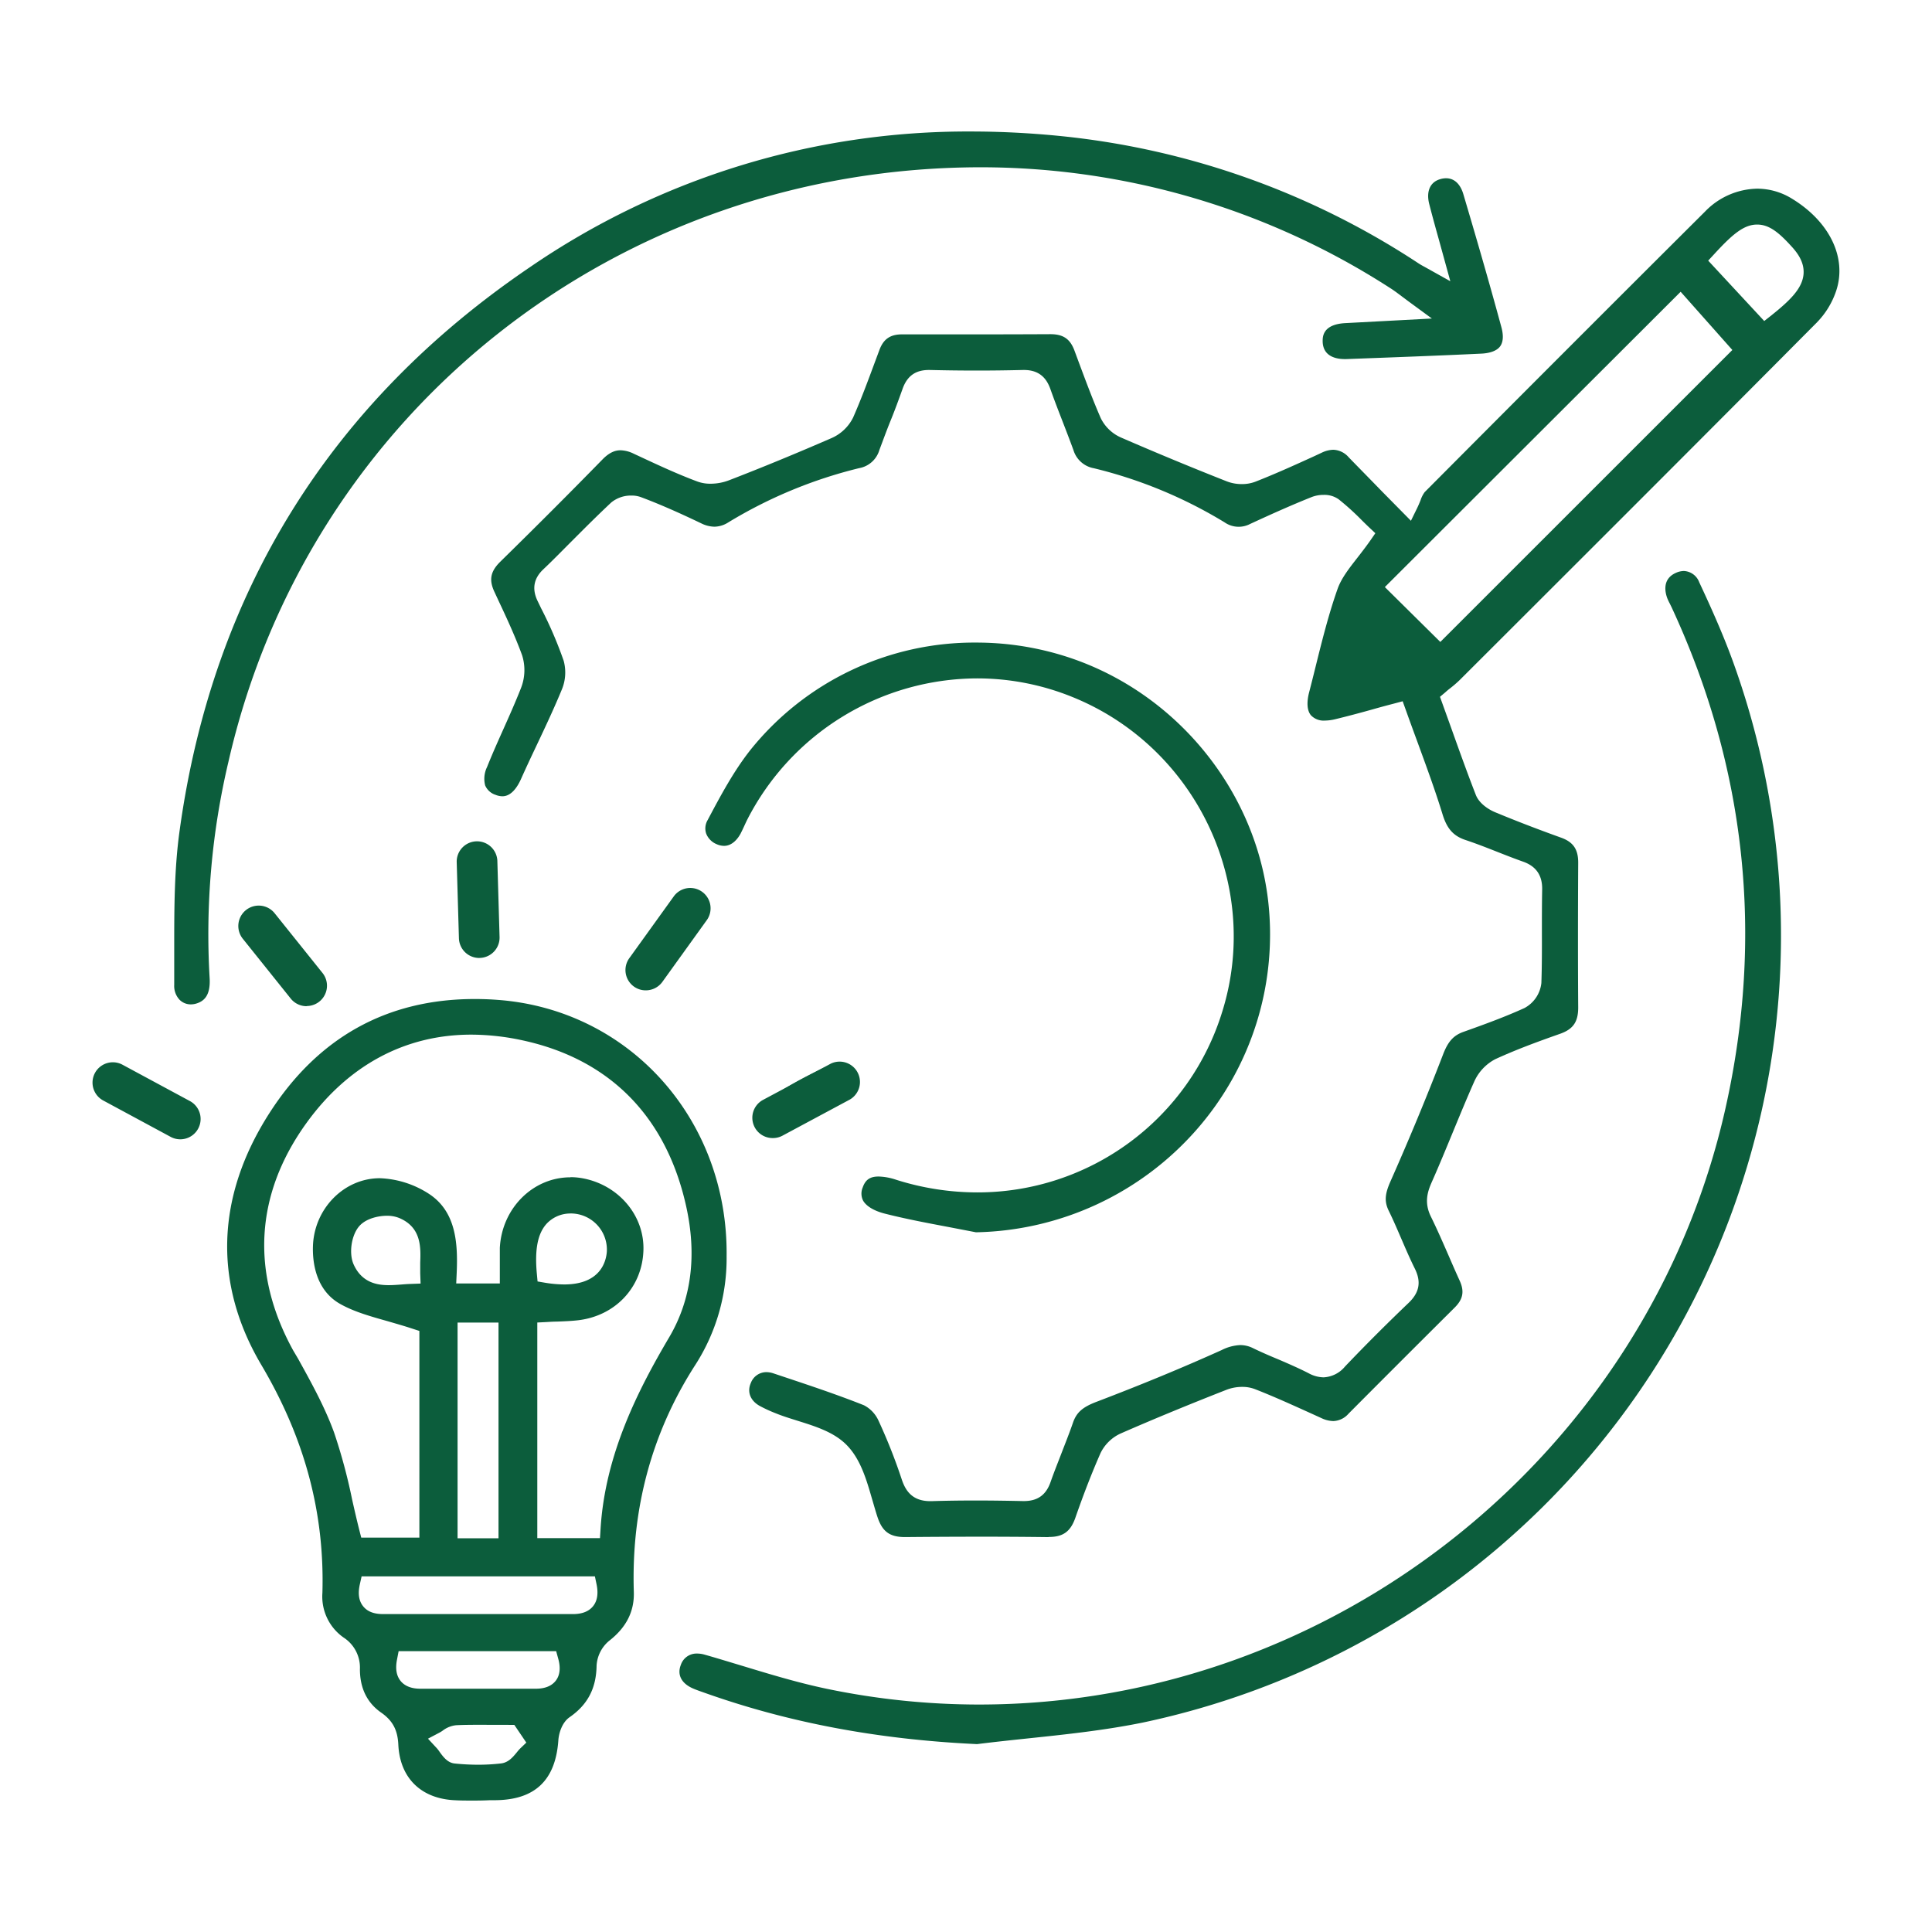
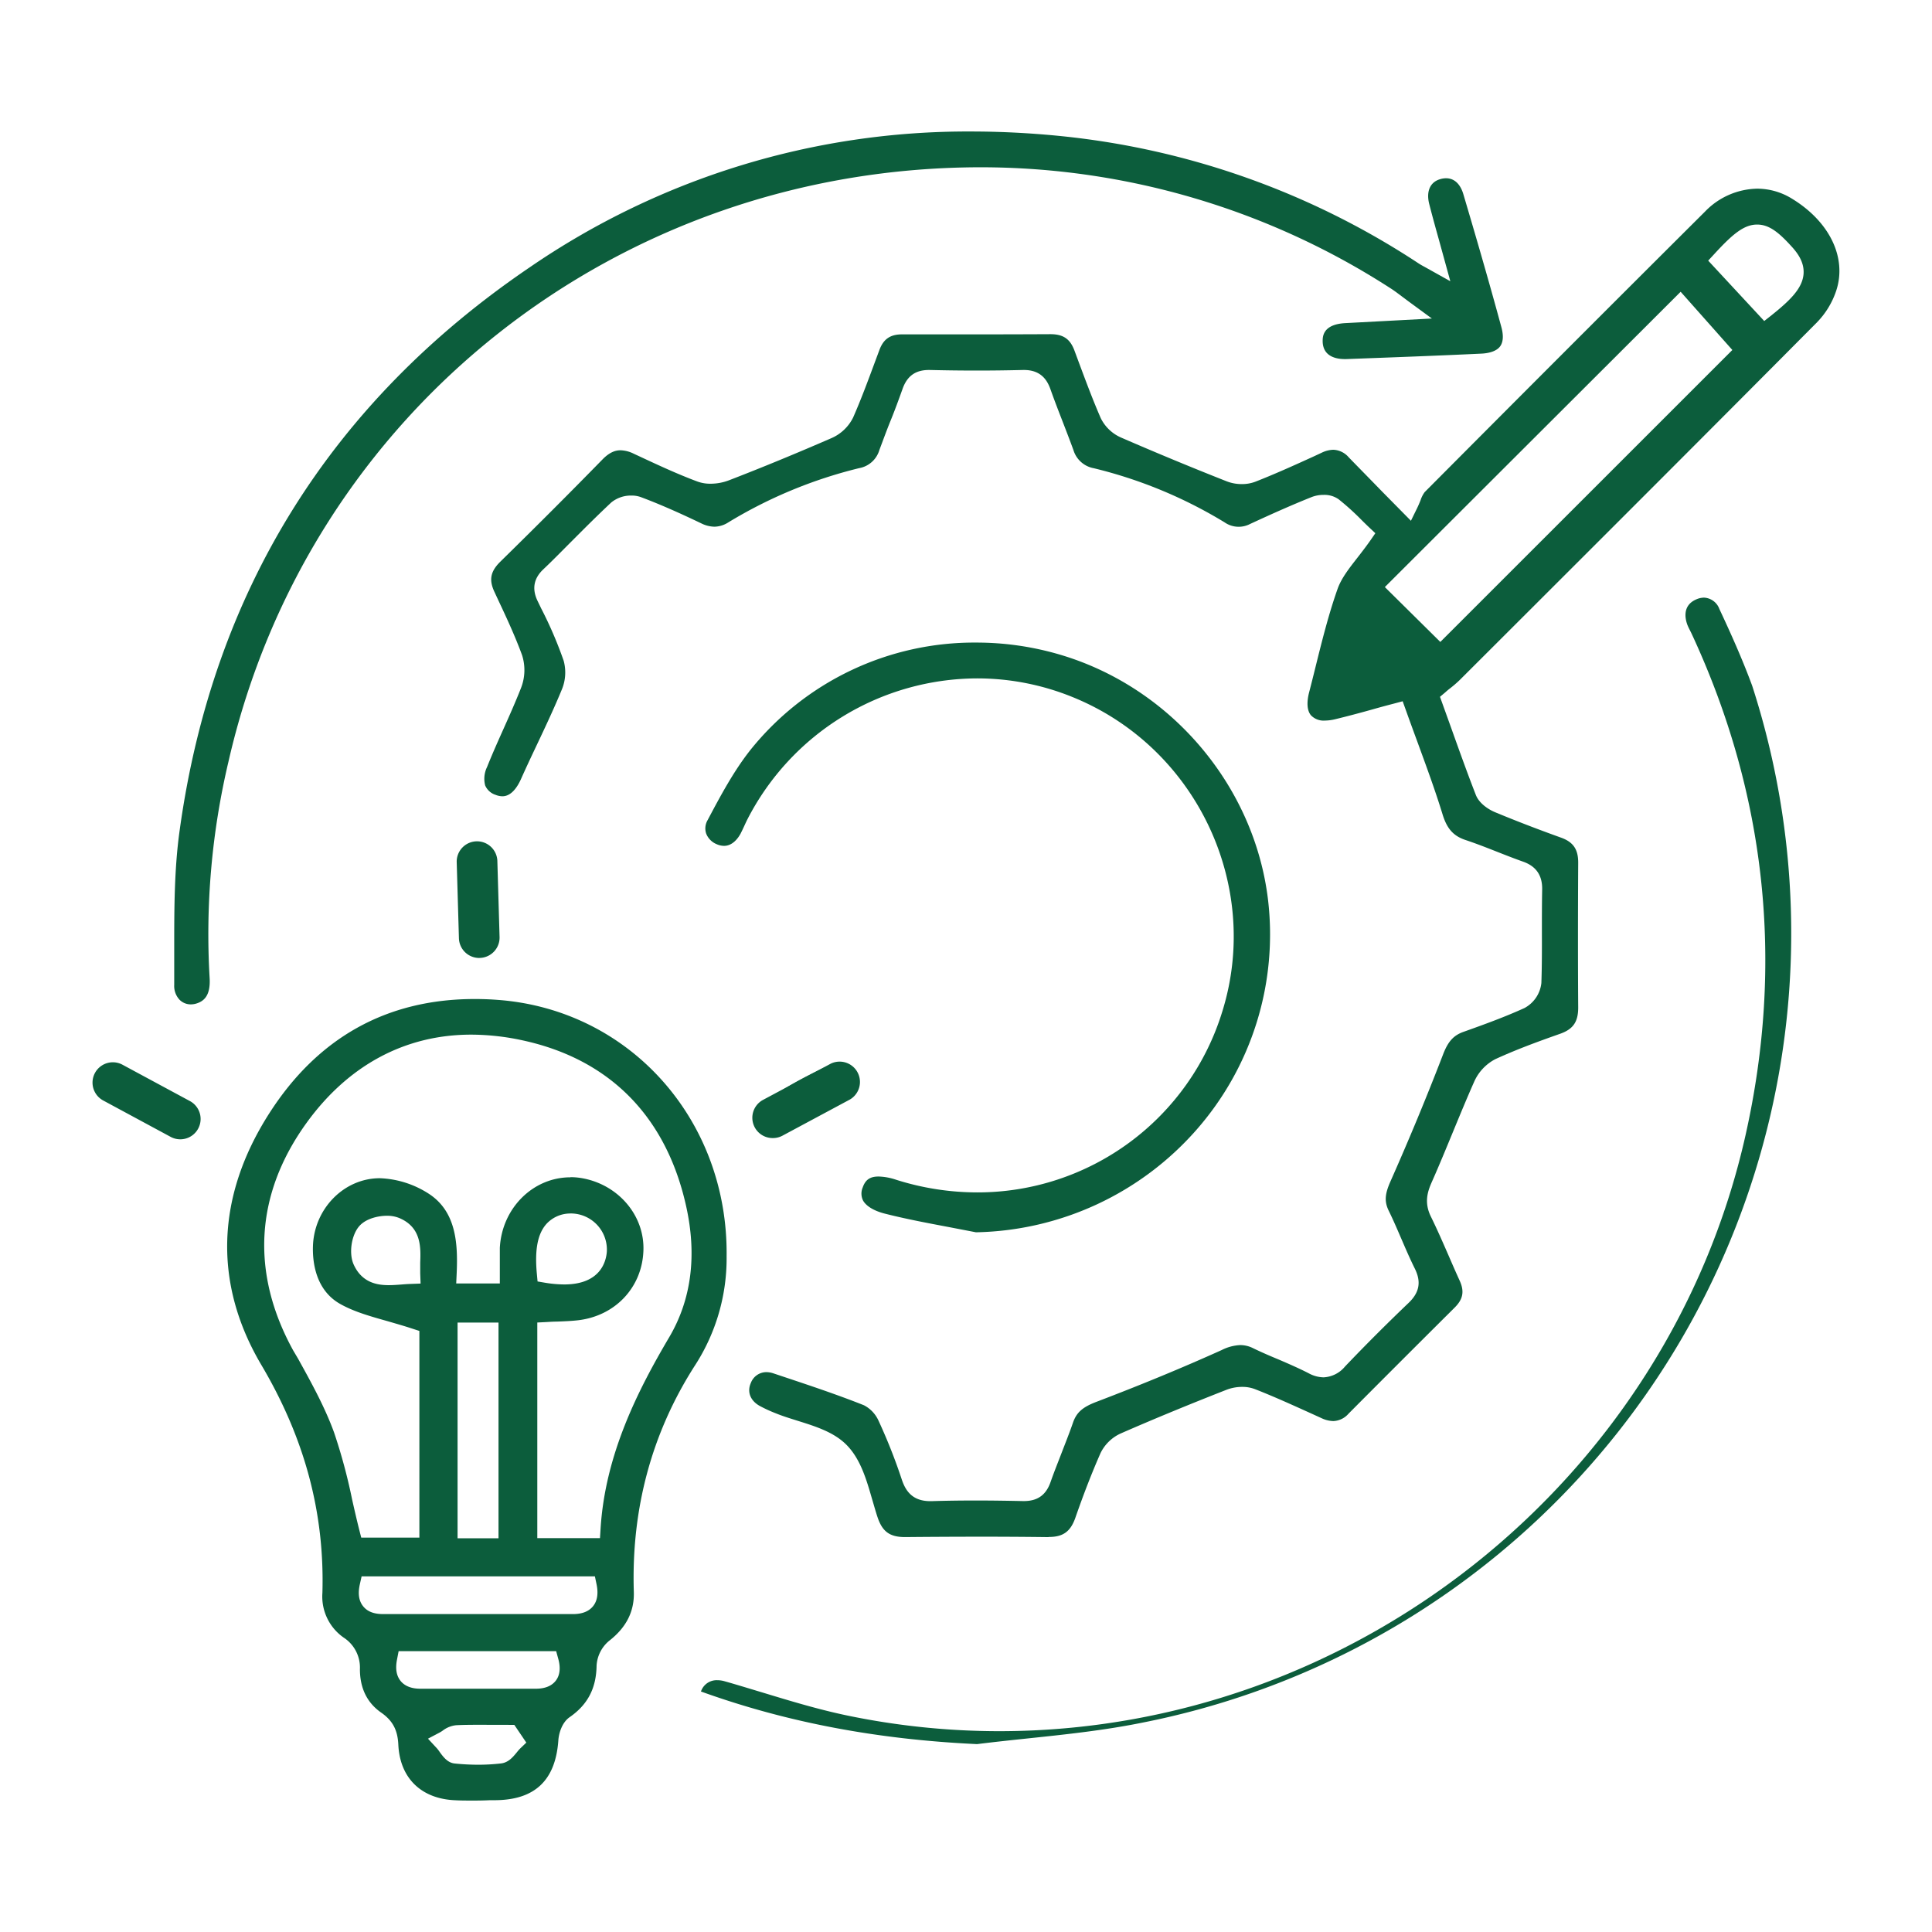
<svg xmlns="http://www.w3.org/2000/svg" id="Layer_1" data-name="Layer 1" viewBox="0 0 512 512">
  <defs>
    <style>.cls-1{fill:#0c5d3c;}</style>
  </defs>
  <path class="cls-1" d="M277.8,407.35q-9.48-.12-18.95-.11t-19,.1h0c-4,0-5.93-1.41-7.2-5-.55-1.59-1-3.28-1.52-5-1.5-5.2-3.05-10.58-6.69-14.33-3.38-3.48-8.31-5-13.09-6.5-2-.63-3.93-1.22-5.71-1.95a37.66,37.66,0,0,1-4.35-2c-2.47-1.4-3.35-3.72-2.31-6.06a4.41,4.41,0,0,1,4.12-2.87,6,6,0,0,1,1.85.32l3.17,1.06c6.9,2.3,14,4.68,20.84,7.4a8.55,8.55,0,0,1,3.82,4A147,147,0,0,1,239,392.14c.9,2.65,2.57,5.68,7.5,5.68h.39c3.87-.12,7.75-.17,11.63-.17,4.18,0,8.35.06,12.52.15h.3c3.62,0,5.87-1.6,7.07-5.05.89-2.54,1.88-5,2.86-7.55s2.12-5.39,3.07-8.15,2.56-4.15,6.23-5.55c12.05-4.59,22.92-9.09,33.21-13.73a12,12,0,0,1,4.92-1.31,7.58,7.58,0,0,1,3.39.83c2.23,1.08,4.5,2.06,6.78,3,2.67,1.15,5.44,2.35,8,3.67a8.56,8.56,0,0,0,3.89,1.05h0a7.84,7.84,0,0,0,5.68-2.87c5.37-5.63,11-11.27,16.75-16.76,3-2.82,3.5-5.66,1.75-9.19-1.25-2.51-2.39-5.16-3.5-7.73s-2.17-5.06-3.39-7.55-1.06-4.47.46-7.88c4.9-11.05,9.59-22.35,13.92-33.6,1.31-3.42,2.75-5,5.3-5.94,5.84-2.08,11.1-4,16.27-6.35a8.56,8.56,0,0,0,4.48-6.64c.16-4.61.15-9.26.14-13.77,0-3.67,0-7.34.07-11s-1.53-6.14-5.05-7.38c-2.29-.81-4.56-1.7-6.82-2.59-2.76-1.09-5.61-2.21-8.5-3.17-3.14-1.06-4.83-2.94-6-6.69-2-6.53-4.33-12.82-6.76-19.48-1-2.71-2-5.45-3-8.24l-.84-2.34-2.39.64c-2,.52-3.79,1-5.53,1.5-3.58,1-6.78,1.85-10,2.63a11.86,11.86,0,0,1-2.71.35,4.62,4.62,0,0,1-3.71-1.44c-1-1.25-1.13-3.37-.46-6,.59-2.26,1.15-4.52,1.71-6.78,1.72-6.93,3.5-14.1,5.9-20.84,1-2.69,2.91-5.18,5.16-8.05,1.14-1.47,2.33-3,3.47-4.63l1.32-1.91-1.68-1.58c-.58-.55-1.19-1.15-1.83-1.78a68.36,68.36,0,0,0-6.21-5.63,6.52,6.52,0,0,0-4-1.17,8.67,8.67,0,0,0-3.09.55c-5.67,2.26-11.21,4.77-16.37,7.15a6.53,6.53,0,0,1-6.77-.42,121.64,121.64,0,0,0-34.68-14.35,6.91,6.91,0,0,1-5.37-4.78c-.94-2.58-1.93-5.14-2.92-7.7-1.09-2.8-2.17-5.6-3.17-8.42-.78-2.2-2.35-5.13-7-5.13h-.31q-6.11.15-12.23.15t-12.39-.15h-.3c-3.57,0-5.8,1.62-7,5.09-1,2.79-2,5.53-3.12,8.28s-2,5.21-3,7.85a6.82,6.82,0,0,1-5.35,4.79,122.78,122.78,0,0,0-34.67,14.37,7,7,0,0,1-3.69,1.15,8.16,8.16,0,0,1-3.5-.89c-5-2.39-10.48-4.89-16-6.95a7,7,0,0,0-2.47-.41,8.24,8.24,0,0,0-5.37,1.83c-3.61,3.38-7.15,6.92-10.57,10.35-2.47,2.47-4.93,5-7.44,7.37s-3.06,5.14-1.54,8.33l.94,1.95a107.05,107.05,0,0,1,6,13.95,11.81,11.81,0,0,1-.38,7.36c-2,4.88-4.29,9.77-6.53,14.5-1.5,3.17-3,6.34-4.43,9.55-.91,2-2.5,4.5-4.9,4.5a4.85,4.85,0,0,1-1.78-.37,4.49,4.49,0,0,1-2.79-2.51,7.08,7.08,0,0,1,.5-4.86c1.35-3.38,2.87-6.79,4.35-10.09,1.58-3.53,3.21-7.19,4.66-10.88a13,13,0,0,0,.26-8.73c-1.8-4.89-4-9.67-6.18-14.29L131,156.79c-1.46-3.16-1-5.37,1.55-7.9,9.73-9.54,18.6-18.42,27.11-27.13,2.12-2.18,3.75-2.43,4.79-2.43a8.34,8.34,0,0,1,3.52.92l1.23.57c5.06,2.36,10.28,4.8,15.62,6.79a9.88,9.88,0,0,0,3.5.58,13.71,13.71,0,0,0,4.77-.87c8.88-3.42,18-7.19,27.21-11.19a11.56,11.56,0,0,0,5.77-5.45c2.1-4.77,3.93-9.71,5.7-14.49l1.29-3.46c1.08-2.89,2.87-4.12,6-4.12,6.92,0,13.8,0,20.69,0q9.3,0,18.61-.05c3.4,0,5.22,1.25,6.37,4.31l1.23,3.32c1.8,4.82,3.65,9.8,5.75,14.62a10.82,10.82,0,0,0,5.44,5.17c9.44,4.1,18.87,8,28,11.6a11,11,0,0,0,3.95.71,9.93,9.93,0,0,0,3.55-.62c5.27-2.06,10.49-4.43,15.52-6.72l2.14-1a7.54,7.54,0,0,1,3-.76,5.64,5.64,0,0,1,4.11,2c2.73,2.81,5.48,5.6,8.78,9l7.71,7.82,1.67-3.41c.33-.68.61-1.36.87-2a7.56,7.56,0,0,1,1.11-2.19c24.68-24.81,49.67-49.82,74.28-74.33A19.67,19.67,0,0,1,465.67,50,17.58,17.58,0,0,1,475,52.72c9.92,6.09,14.48,15.63,11.62,24.31a21.92,21.92,0,0,1-5.07,8.36c-28,28.21-56.61,56.78-84.27,84.4l-10.46,10.44a30.45,30.45,0,0,1-2.58,2.22c-.42.33-.82.65-1.19,1l-1.44,1.21,2.88,8c2.22,6.21,4.31,12.07,6.62,18,.84,2.16,3.18,3.78,5.09,4.58,5.3,2.2,11,4.41,17.51,6.75,3.24,1.17,4.55,3.11,4.53,6.68-.08,14.29-.08,26.83,0,38.34,0,3.77-1.31,5.72-4.78,6.95-6.46,2.27-11.84,4.28-17.15,6.71a12.38,12.38,0,0,0-5.64,6c-1.95,4.4-3.81,8.91-5.61,13.27s-3.67,8.92-5.62,13.31c-1.09,2.46-2.1,5.41-.23,9.18,1.66,3.38,3.2,6.92,4.7,10.35.95,2.2,1.91,4.4,2.91,6.59,1.3,2.85.92,4.92-1.32,7.15q-14.08,14-28.09,28.08a5.62,5.62,0,0,1-4.08,2,7.7,7.7,0,0,1-3.11-.77l-2.35-1.07c-5-2.26-10.11-4.6-15.31-6.63a9.24,9.24,0,0,0-3.37-.59,11.58,11.58,0,0,0-4.11.75c-9.51,3.73-19,7.62-28.05,11.58a11,11,0,0,0-5.38,5.22c-2.27,5.16-4.45,10.76-6.67,17.14-1.28,3.65-3.25,5.08-7,5.08ZM367,155.58l14.7,14.54,77.39-77.37L445.39,77.32Zm98.64-96.07c-3.5,0-6.54,2.6-11.26,7.73l-1.69,1.83,14.85,16,1.94-1.53c5-4,8.18-7.15,8.48-10.93.24-3.17-1.64-5.64-3.32-7.45C471.36,61.57,468.82,59.51,465.67,59.51Z" />
  <path class="cls-1" d="M125.31,477.17c-1.54,0-3.08,0-4.61-.08-9.06-.35-14.72-5.86-15.14-14.73-.18-3.92-1.51-6.39-4.57-8.52-3.71-2.59-5.6-6.45-5.61-11.47A9.46,9.46,0,0,0,91.11,434a13.25,13.25,0,0,1-5.67-11.85c.62-21.2-4.68-41-16.2-60.46-12.72-21.52-12-44.54,2.06-66.55,12.88-20.17,31.22-30.39,54.52-30.39,2,0,4,.07,6.09.23,35,2.59,61.1,31.83,60.65,68a52.21,52.21,0,0,1-8.35,28.82c-11.48,17.86-16.94,38.07-16.24,60.05.17,5.2-2,9.46-6.56,13a9.25,9.25,0,0,0-3.31,6.57c-.09,6-2.36,10.34-7.14,13.65-2,1.38-2.89,4.24-3,6.26-.78,10.48-6.21,15.63-16.61,15.74h-1.49C128.32,477.15,126.81,477.17,125.31,477.17Zm2.14-20.08c-2.18,0-4.36,0-6.54.11a7,7,0,0,0-3.6,1.44,8.35,8.35,0,0,1-.78.49l-3.11,1.64,2.39,2.58a9.71,9.71,0,0,1,.75,1c.92,1.26,2.08,2.84,4,3a60.63,60.63,0,0,0,6.12.32h0a52.29,52.29,0,0,0,6.07-.34c2-.22,3.21-1.73,4.22-2.95a12.53,12.53,0,0,1,.87-1l1.64-1.57-3.18-4.7Zm-22.24-17.28c-.48,2.45-.15,4.32,1,5.72,1.68,2,4.43,2,5.33,2,5.13,0,10.19,0,15.24,0l15.18,0c2.47,0,4.25-.73,5.34-2.15s1.31-3.4.64-5.8l-.55-2H105.64Zm-9.85-19.95c-.55,2.48-.27,4.38.87,5.81s2.89,2.08,5.29,2.08q12.6,0,25.17,0t25.16,0h0c2.41,0,4.18-.7,5.3-2.07s1.46-3.31.95-5.79l-.45-2.14H95.83Zm25.9-12.2h10.85V350.49H121.26Zm29.9-95.7a17.8,17.8,0,0,1,2.72.21c9.81,1.55,17,9.84,16.63,19.29-.35,9.8-7.57,17.39-17.56,18.45-1.77.19-3.63.26-5.42.33-.87,0-1.73.06-2.59.11l-2.55.13v57.14H159l.16-2.53c1.22-19.61,9.87-36.62,18.17-50.68,5.93-10.05,7.43-21.83,4.45-35-5.3-23.56-20.22-38.66-43.13-43.67a64.77,64.77,0,0,0-13.79-1.55c-17.47,0-32.55,8.08-43.61,23.37-13.66,18.89-14.89,39.76-3.53,60.36L79,360.08c3.49,6.31,7.1,12.83,9.53,19.54a147.1,147.1,0,0,1,4.78,17.74c.61,2.71,1.23,5.42,1.91,8.12l.51,2h15.41V352.71l-1.85-.6c-2.24-.74-4.46-1.36-6.63-2-4.55-1.28-8.85-2.49-12.49-4.54-6.55-3.68-7.35-11.11-7.24-15.21.26-10,8.21-18.12,17.72-18.12a25.56,25.56,0,0,1,12.93,4.08c7.16,4.62,7.81,12.81,7.45,21l-.13,2.81h11.56v-2.69c0-.84,0-1.64,0-2.42,0-1.51,0-2.91,0-4.31C133,320.19,141.24,312,151.16,312Zm-48.62,10.23c-2.16,0-5.31.66-7.13,2.53-2.25,2.3-3.06,7.36-1.68,10.4,2.22,4.9,6.37,5.46,9.29,5.46h0c1.08,0,2.2-.08,3.35-.17.79-.06,1.59-.13,2.39-.15l2.7-.1-.1-2.7c0-.94,0-1.91,0-2.85.15-4,.35-9.39-5.65-11.86A8.51,8.51,0,0,0,102.54,322.19Zm48.59-.6a8.58,8.58,0,0,0-6.37,2.82c-2.29,2.62-3.08,6.79-2.49,13.12l.19,2.07,2,.34a31.77,31.77,0,0,0,5.06.45c9.61,0,11.11-6.09,11.3-8.71a9.59,9.59,0,0,0-9.39-10.1h-.35Z" />
  <path class="cls-1" d="M50.57,266.17a4.16,4.16,0,0,1-3-1.24,5.33,5.33,0,0,1-1.4-3.91c0-3.22,0-6.45,0-9.69,0-10.39,0-21.13,1.46-31.41,8.75-63.1,40-113.26,92.74-149.07a204.94,204.94,0,0,1,117-36c7.41,0,15,.37,22.64,1.1A210.67,210.67,0,0,1,376,69.84c.46.3.95.57,1.6.92l6.75,3.77-3-10.9c-.92-3.29-1.79-6.42-2.59-9.57-.84-3.3.21-5.76,2.81-6.55a5.46,5.46,0,0,1,1.64-.27c2.91,0,4.12,2.62,4.58,4.18,3.07,10.36,6.67,22.66,10.11,35.35.4,1.5.68,3.58-.34,5s-3.26,1.86-4.91,1.94c-11.61.55-23.68,1-35.9,1.45h-.39c-2.13,0-5.73-.6-5.84-4.64,0-1.13-.13-4.56,6-4.89l22.94-1.22-6.08-4.46-1.86-1.39c-1.12-.84-2-1.51-2.94-2.11A200.12,200.12,0,0,0,260,44.33c-96.27,0-178.28,64.77-199.45,157.5a198.61,198.61,0,0,0-5,57.29c.32,5-1.75,6.3-3.59,6.85A5.12,5.12,0,0,1,50.57,266.17Z" />
-   <path class="cls-1" d="M258.93,462.21c-26.48-1.23-50.29-5.75-72.77-13.8l-.4-.14c-.81-.29-1.62-.58-2.4-.94-2.86-1.36-3.93-3.59-2.93-6.12a4.38,4.38,0,0,1,4.3-3,7.08,7.08,0,0,1,2,.29c3.38.95,6.74,2,10.1,3,7.27,2.21,14.79,4.49,22.38,6.07a198.15,198.15,0,0,0,40.24,4.15c94.07,0,177.25-66.41,197.8-157.92,10.26-45.7,5.46-90.41-14.26-132.87l-.49-1a14,14,0,0,1-.64-1.36c-.56-1.48-1.47-5.11,2.28-6.76a5.18,5.18,0,0,1,2.13-.49,4.56,4.56,0,0,1,4.05,3c2.81,6,6.05,13.15,8.7,20.36A213.21,213.21,0,0,1,302.84,456.5c-9.81,2-20.06,3.11-30,4.15C268.21,461.14,263.56,461.63,258.93,462.21Z" />
+   <path class="cls-1" d="M258.93,462.21c-26.48-1.23-50.29-5.75-72.77-13.8l-.4-.14a4.38,4.38,0,0,1,4.3-3,7.08,7.08,0,0,1,2,.29c3.38.95,6.74,2,10.1,3,7.27,2.21,14.79,4.49,22.38,6.07a198.15,198.15,0,0,0,40.24,4.15c94.07,0,177.25-66.41,197.8-157.92,10.26-45.7,5.46-90.41-14.26-132.87l-.49-1a14,14,0,0,1-.64-1.36c-.56-1.48-1.47-5.11,2.28-6.76a5.18,5.18,0,0,1,2.13-.49,4.56,4.56,0,0,1,4.05,3c2.81,6,6.05,13.15,8.7,20.36A213.21,213.21,0,0,1,302.84,456.5c-9.81,2-20.06,3.11-30,4.15C268.21,461.14,263.56,461.63,258.93,462.21Z" />
  <path class="cls-1" d="M258.64,326.57l-7.17-1.38c-5.61-1.06-11.41-2.15-17-3.57-2.9-.74-4.94-2-5.76-3.48a4.17,4.17,0,0,1-.08-3.46c.72-2.05,1.94-2.89,4.21-2.89a15.65,15.65,0,0,1,4.62.85A71.33,71.33,0,0,0,258.92,316a67.85,67.85,0,0,0,65-47.93c10.47-33.57-7-70.2-39.83-83.4A67.07,67.07,0,0,0,259,179.78,68.69,68.69,0,0,0,198,217.27c-.26.53-.51,1.07-.76,1.61-.32.7-.65,1.4-1,2.08-.66,1.19-2.1,3.2-4.37,3.2a4.92,4.92,0,0,1-1.92-.43,5,5,0,0,1-2.81-2.83,4.34,4.34,0,0,1,.38-3.55c3.41-6.43,6.91-13,11.35-18.61a76.06,76.06,0,0,1,59.91-28.45,78.09,78.09,0,0,1,21.75,3.09c29.6,8.57,51.92,34.76,55.52,65.15a78.47,78.47,0,0,1-18.93,60.83A79.78,79.78,0,0,1,258.64,326.57Z" />
  <path class="cls-1" d="M205.52,299.47c-1.13-.84-2.69-2-2.85-2.59-.48-1.81.36-4.8,1.08-5.39,4.22-3.4,9.36-6,14.26-8.38a3.69,3.69,0,0,1,1.66-.4,3,3,0,0,1,2.76,1.75,10.82,10.82,0,0,1,.79,5,130.42,130.42,0,0,1-12.6,8.62l-3.78,2.4Z" />
  <path class="cls-1" d="M47.77,301.93a5.37,5.37,0,0,1-2.55-.65l-17.87-9.64a5.38,5.38,0,1,1,5.11-9.48l17.88,9.64a5.39,5.39,0,0,1-2.57,10.13Z" />
-   <path class="cls-1" d="M81.27,266.65a5.38,5.38,0,0,1-4.21-2l-12.7-15.85A5.39,5.39,0,0,1,72.77,242l12.7,15.85a5.39,5.39,0,0,1-4.2,8.76Z" />
  <path class="cls-1" d="M204.77,301.6a5.38,5.38,0,0,1-2.54-10.13l17.91-9.58a5.39,5.39,0,0,1,5.08,9.5L207.3,301A5.33,5.33,0,0,1,204.77,301.6Z" />
-   <path class="cls-1" d="M171.14,262.45a5.32,5.32,0,0,1-3.14-1,5.38,5.38,0,0,1-1.23-7.52l11.86-16.48a5.39,5.39,0,0,1,8.75,6.29l-11.86,16.49A5.41,5.41,0,0,1,171.14,262.45Z" />
  <path class="cls-1" d="M127,253.87a5.38,5.38,0,0,1-5.38-5.23l-.59-20.3a5.39,5.39,0,0,1,10.77-.32l.59,20.3a5.39,5.39,0,0,1-5.23,5.54Z" />
</svg>